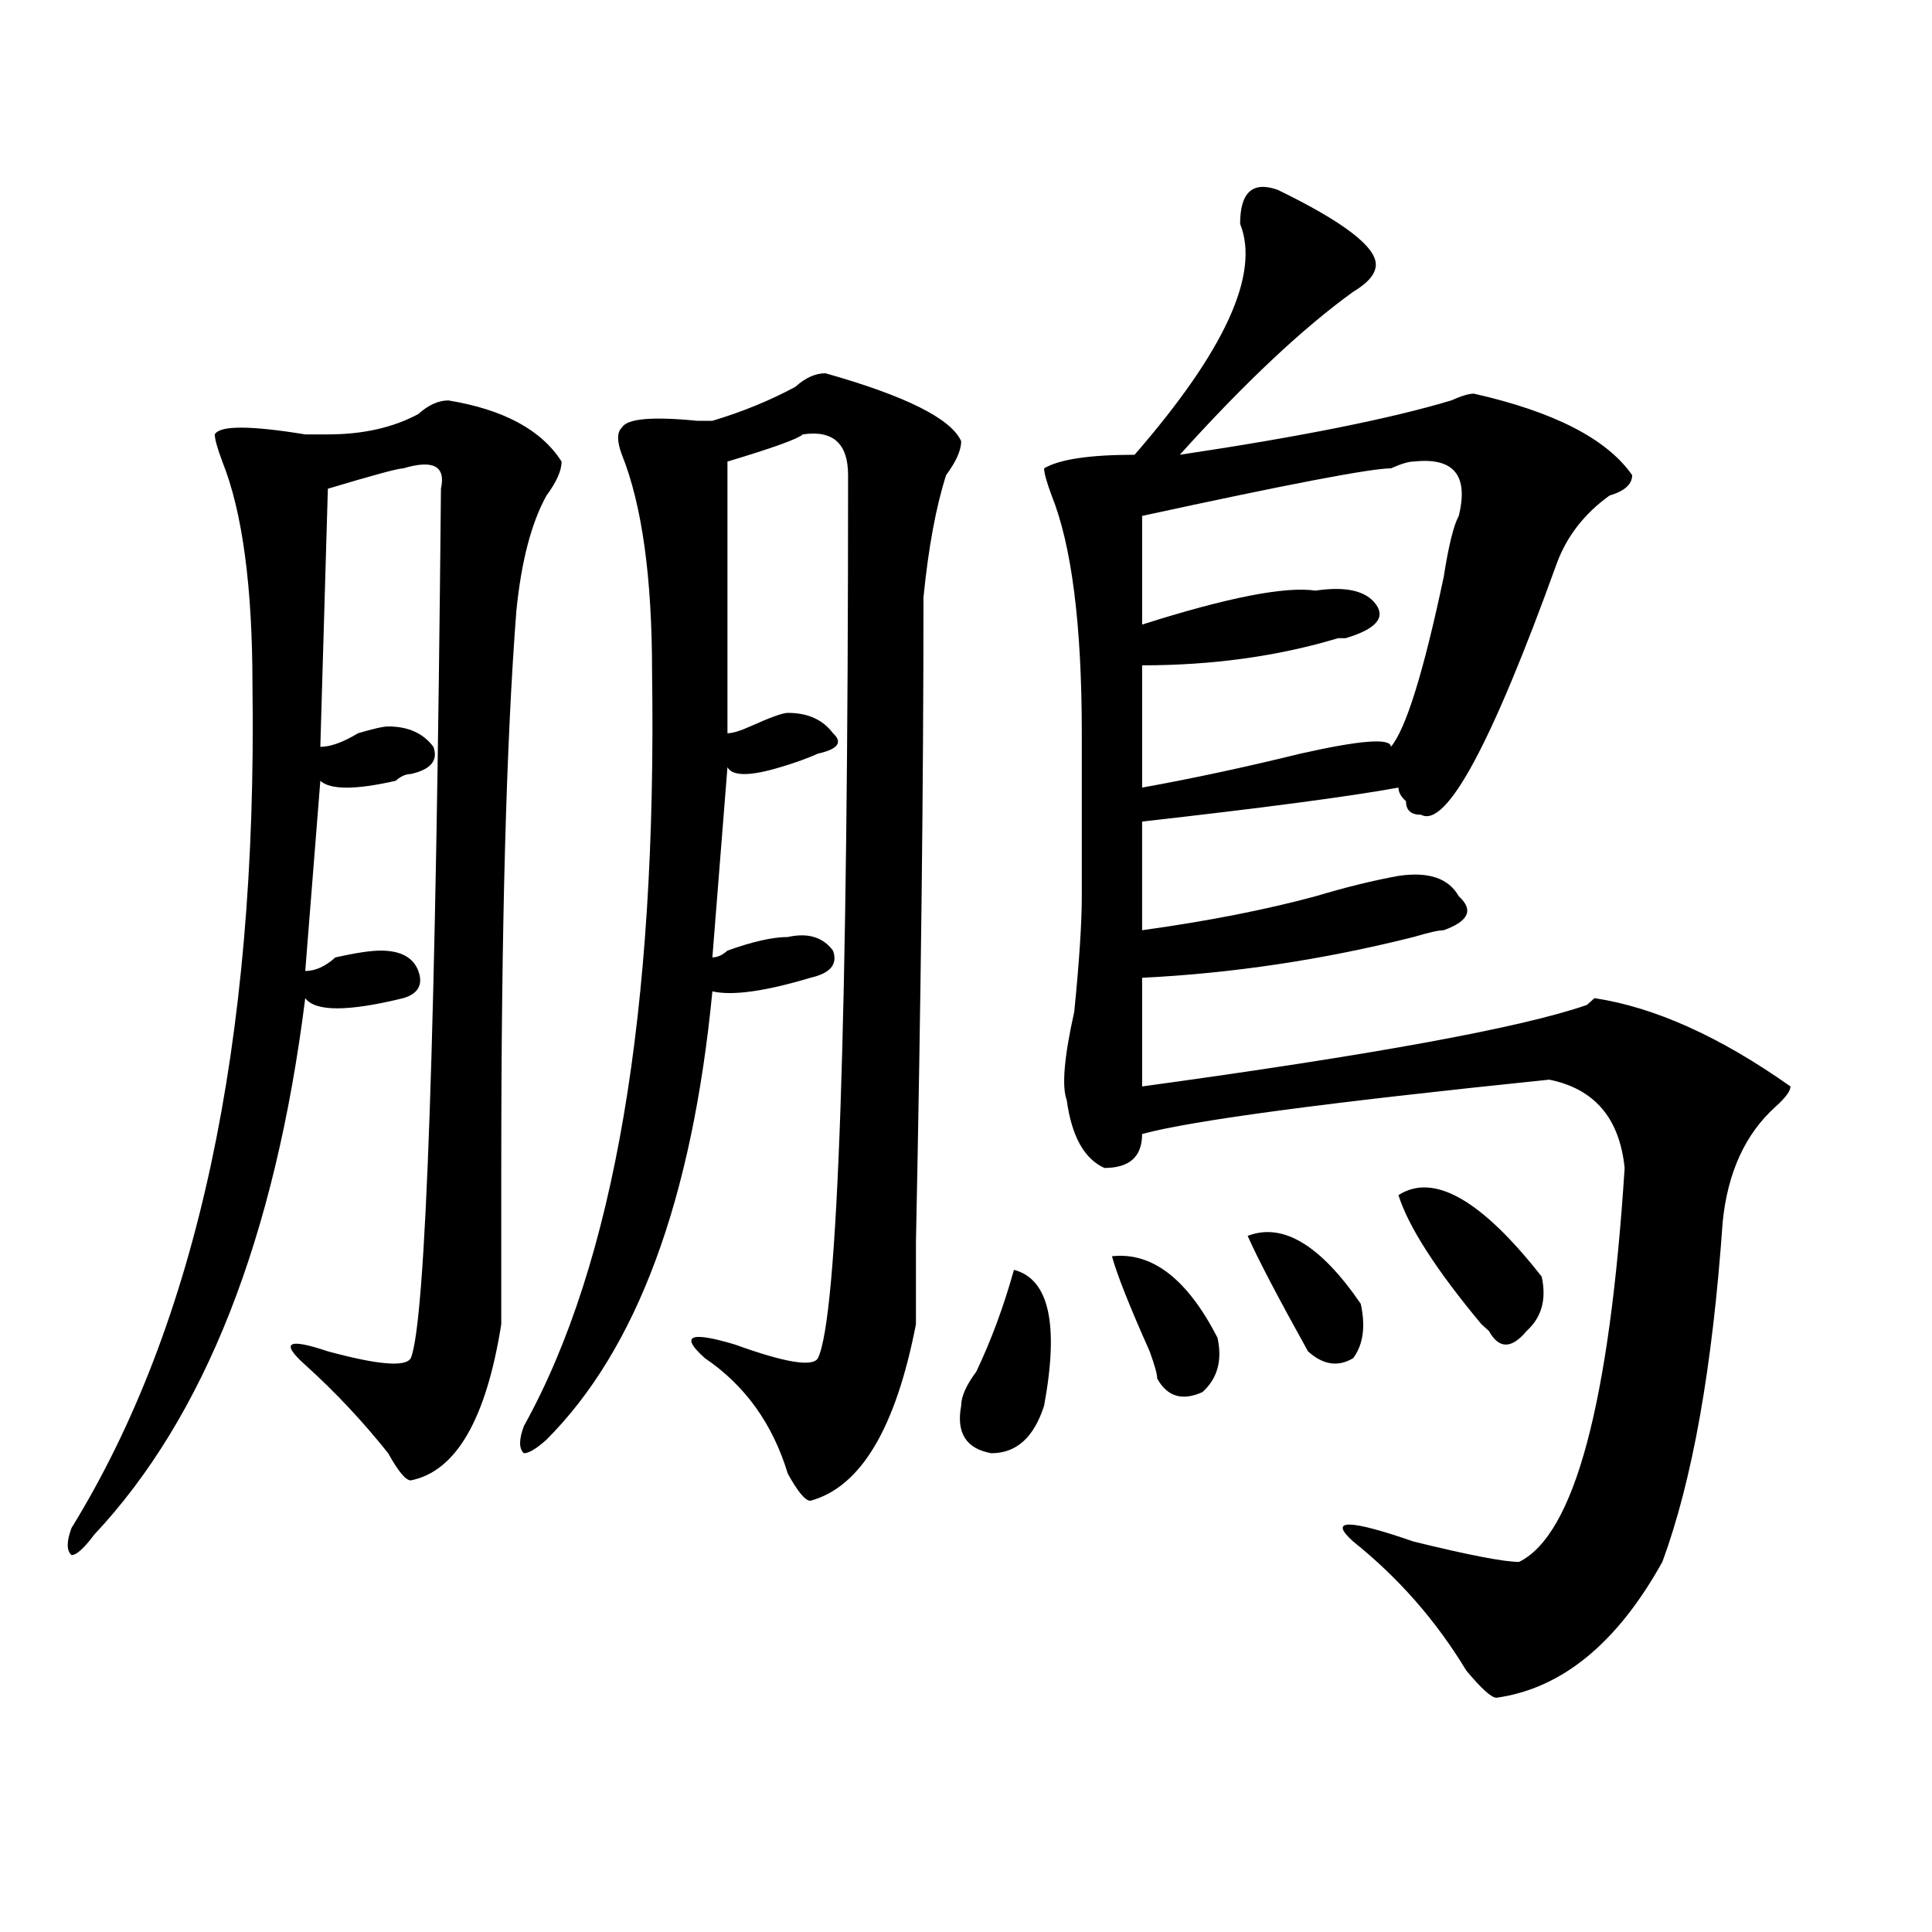
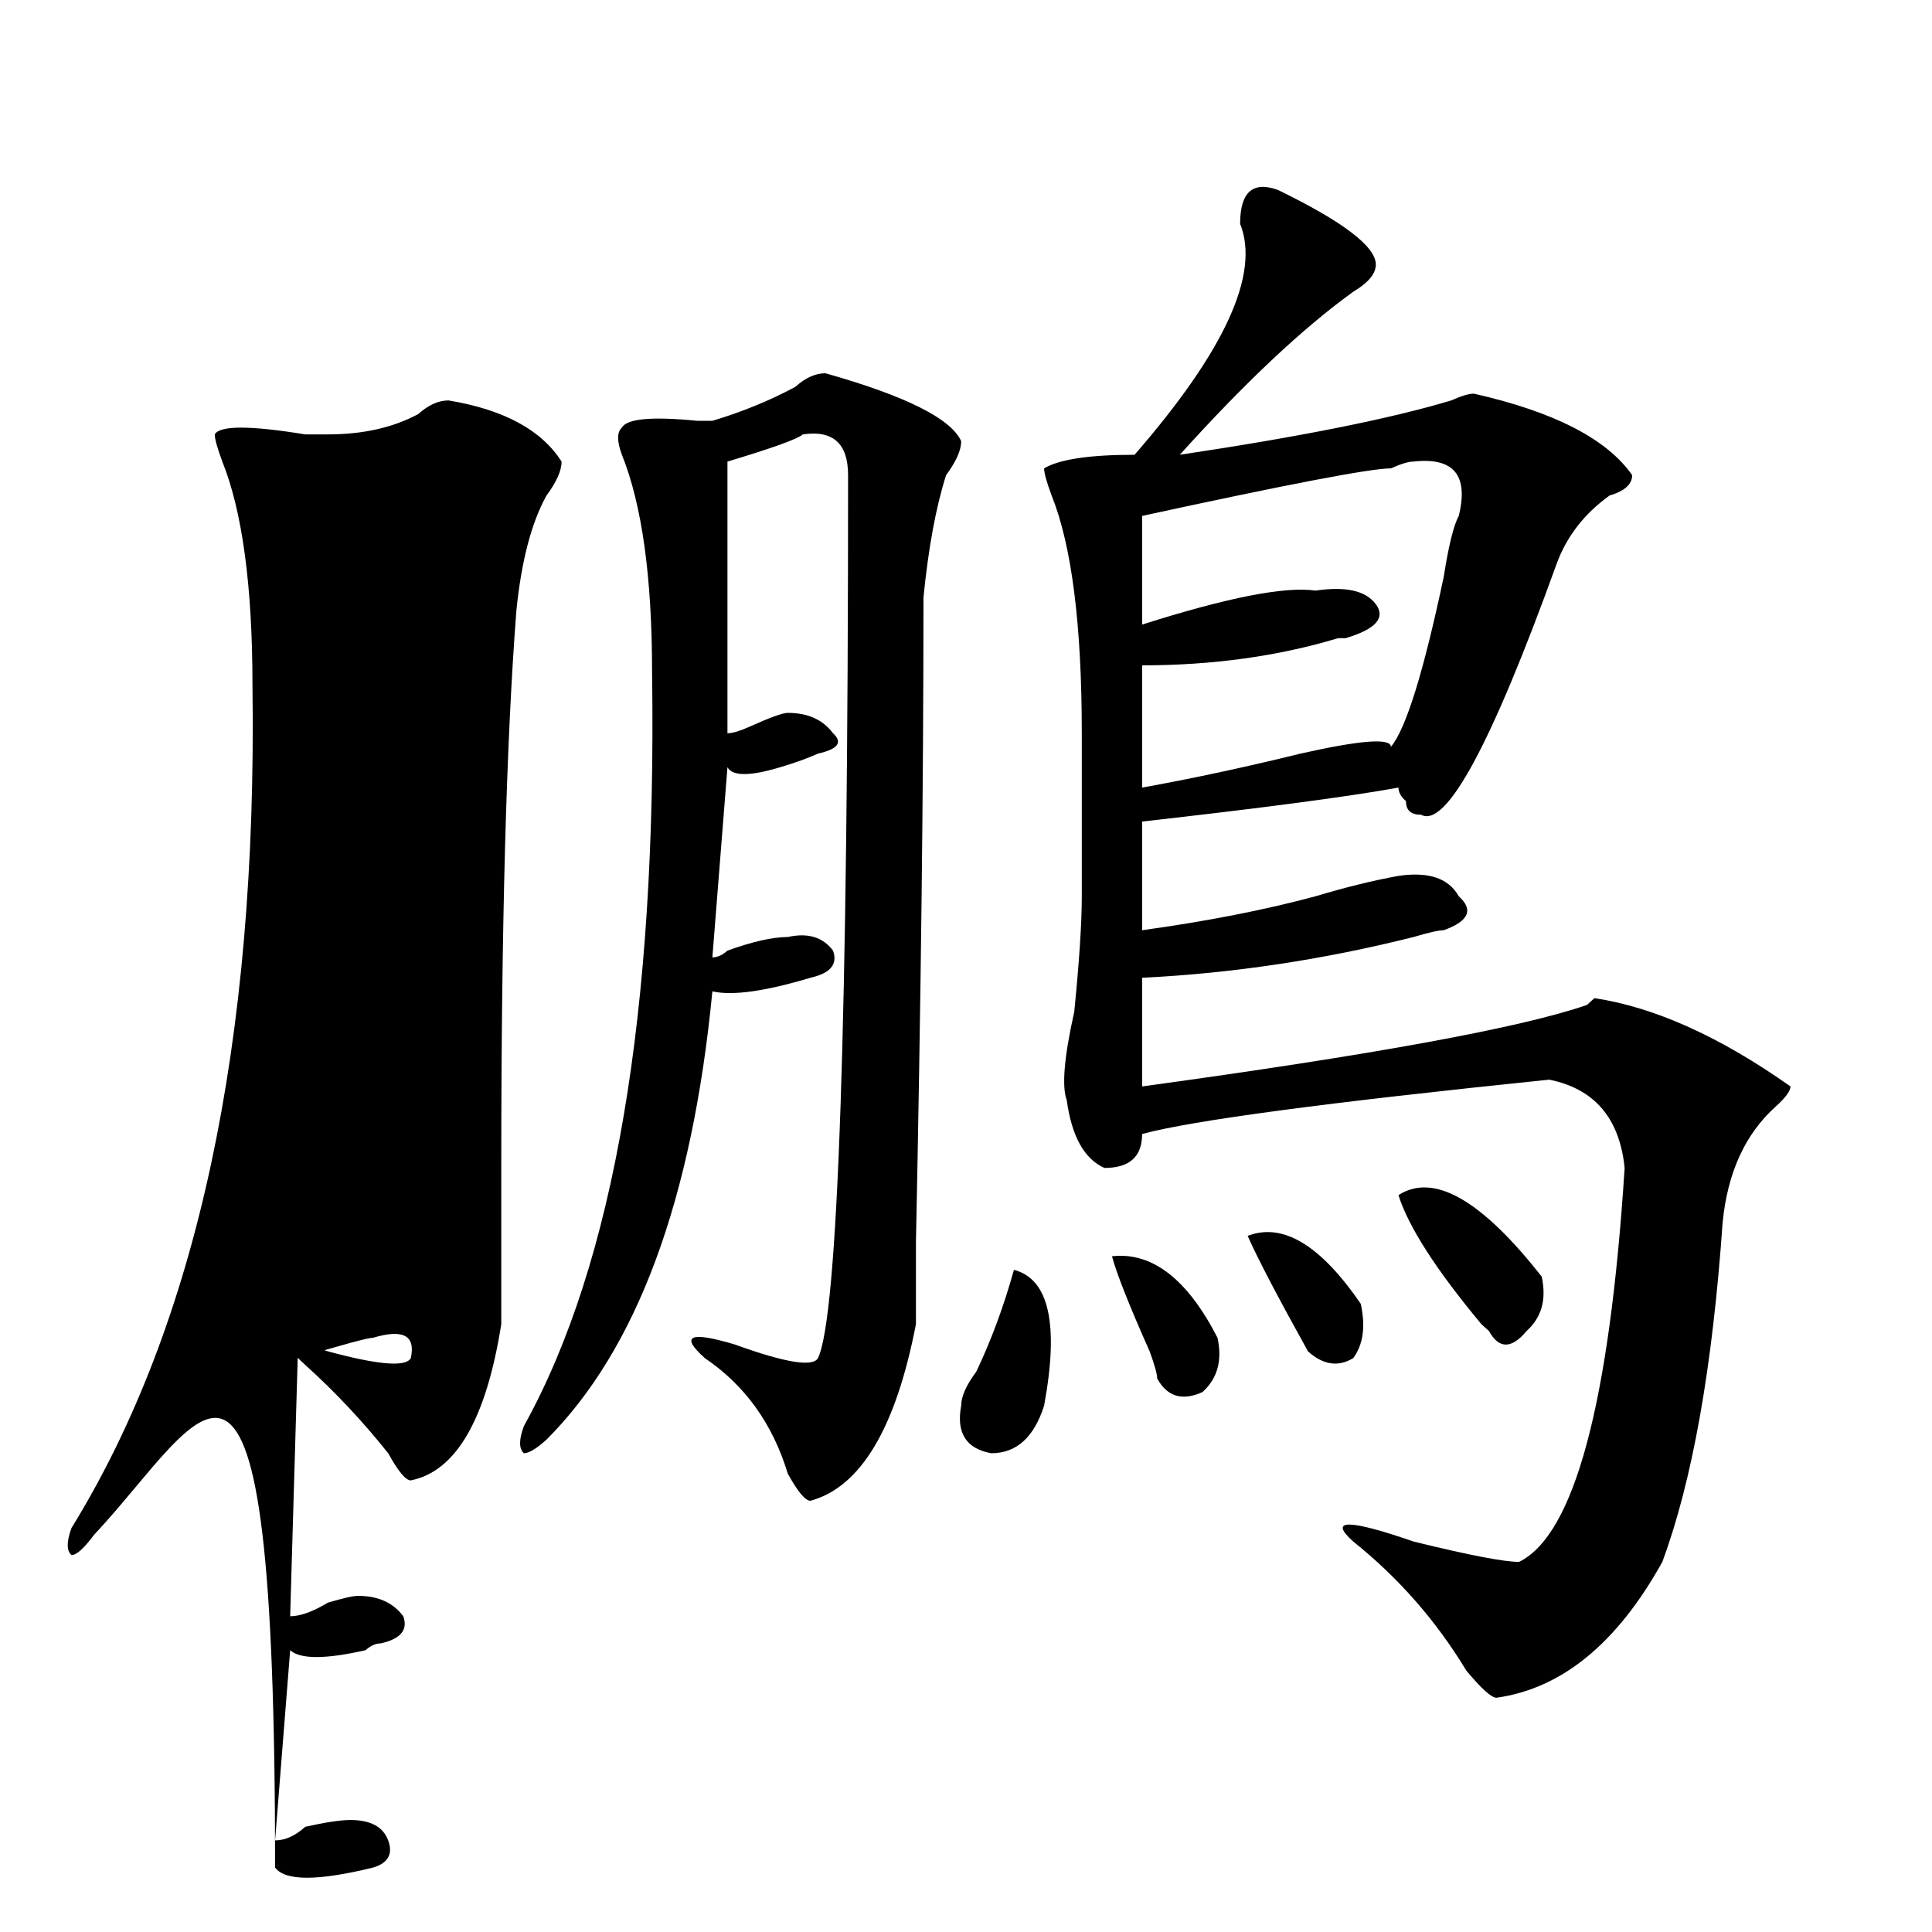
<svg xmlns="http://www.w3.org/2000/svg" version="1.1" id="图层_1" x="0px" y="0px" width="1000px" height="1000px" viewBox="0 0 1000 1000" enable-background="new 0 0 1000 1000" xml:space="preserve">
-   <path d="M232.141,207.266c28.597,4.724,48.108,15.271,58.535,31.641c0,4.724-2.622,10.547-7.805,17.578  c-7.805,14.063-13.048,34.003-15.609,59.766c-5.243,68.005-7.805,164.081-7.805,288.281c0,46.911,0,73.828,0,80.859  c-7.805,49.219-23.414,76.19-46.828,80.859c-2.622,0-6.524-4.669-11.707-14.063c-13.048-16.37-27.316-31.641-42.926-45.703  c-13.048-11.7-9.146-14.063,11.707-7.031c25.976,7.031,40.304,8.239,42.926,3.516c7.805-18.731,12.987-168.75,15.609-450  c2.562-11.7-3.902-15.216-19.512-10.547c-2.622,0-15.609,3.516-39.023,10.547l-3.902,133.594c5.183,0,11.707-2.308,19.512-7.031  c7.805-2.308,12.987-3.516,15.609-3.516c10.366,0,18.171,3.516,23.414,10.547c2.562,7.031-1.341,11.755-11.707,14.063  c-2.622,0-5.243,1.208-7.805,3.516c-20.853,4.724-33.841,4.724-39.023,0l-7.805,98.438c5.183,0,10.366-2.308,15.609-7.031  c10.366-2.308,18.171-3.516,23.414-3.516c10.366,0,16.89,3.516,19.512,10.547c2.562,7.031,0,11.755-7.805,14.063  c-28.657,7.031-45.548,7.031-50.73,0C142.387,640.896,105.925,733.456,48.73,794.375c-5.243,7.031-9.146,10.547-11.707,10.547  c-2.622-2.308-2.622-7.031,0-14.063c64.999-105.469,96.218-250.763,93.656-435.938c0-51.526-5.243-90.198-15.609-116.016  c-2.622-7.031-3.902-11.7-3.902-14.063c2.562-4.669,18.171-4.669,46.828,0h11.707c18.171,0,33.78-3.516,46.828-10.547  C221.714,209.628,226.897,207.266,232.141,207.266z M427.258,193.203c41.585,11.755,64.999,23.456,70.242,35.156  c0,4.724-2.622,10.547-7.805,17.578c-5.243,16.425-9.146,37.519-11.707,63.281c0,98.438-1.341,209.784-3.902,333.984  c0,23.456,0,37.519,0,42.188c-10.427,53.942-28.657,84.375-54.633,91.406c-2.622,0-6.524-4.669-11.707-14.063  c-7.805-25.763-22.134-45.703-42.926-59.766c-13.048-11.7-7.805-14.063,15.609-7.031c25.976,9.394,40.304,11.755,42.926,7.031  c10.366-21.094,15.609-173.419,15.609-457.031c0-16.37-7.805-23.401-23.414-21.094c-2.622,2.362-15.609,7.031-39.023,14.063v140.625  c2.562,0,6.464-1.153,11.707-3.516c10.366-4.669,16.89-7.031,19.512-7.031c10.366,0,18.171,3.516,23.414,10.547  c5.183,4.724,2.562,8.239-7.805,10.547c-5.243,2.362-11.707,4.724-19.512,7.031c-15.609,4.724-24.755,4.724-27.316,0l-7.805,98.438  c2.562,0,5.183-1.153,7.805-3.516c12.987-4.669,23.414-7.031,31.219-7.031c10.366-2.308,18.171,0,23.414,7.031  c2.562,7.031-1.341,11.755-11.707,14.063c-23.414,7.031-40.364,9.394-50.73,7.031c-10.427,107.831-39.023,185.175-85.852,232.031  c-5.243,4.724-9.146,7.031-11.707,7.031c-2.622-2.308-2.622-7.031,0-14.063c46.828-84.375,68.901-214.453,66.34-390.234  c0-49.219-5.243-86.683-15.609-112.5c-2.622-7.031-2.622-11.7,0-14.063c2.562-4.669,15.609-5.823,39.023-3.516h7.805  c15.609-4.669,29.878-10.547,42.926-17.578C416.831,195.565,422.015,193.203,427.258,193.203z M524.816,657.266  c18.171,4.724,23.414,28.125,15.609,70.313c-5.243,16.425-14.329,24.609-27.316,24.609c-13.048-2.308-18.231-10.547-15.609-24.609  c0-4.669,2.562-10.547,7.805-17.578C513.109,693.63,519.573,676.052,524.816,657.266z M661.398,98.281  c33.78,16.425,50.73,29.333,50.73,38.672c0,4.724-3.902,9.394-11.707,14.063c-26.036,18.786-55.974,46.911-89.754,84.375  c62.438-9.339,109.266-18.731,140.484-28.125c5.183-2.308,9.085-3.516,11.707-3.516c41.585,9.394,68.901,23.456,81.949,42.188  c0,4.724-3.902,8.239-11.707,10.547c-13.048,9.394-22.134,21.094-27.316,35.156c-33.841,93.769-57.255,137.109-70.242,130.078  c-5.243,0-7.805-2.308-7.805-7.031c-2.622-2.308-3.902-4.669-3.902-7.031c-26.036,4.724-70.242,10.547-132.68,17.578v56.25  c33.78-4.669,63.718-10.547,89.754-17.578c15.609-4.669,29.878-8.185,42.926-10.547c15.609-2.308,25.976,1.208,31.219,10.547  c7.805,7.031,5.183,12.909-7.805,17.578c-2.622,0-7.805,1.208-15.609,3.516c-46.828,11.755-93.656,18.786-140.484,21.094v56.25  c119.632-16.37,196.397-30.433,230.238-42.188l3.902-3.516c31.219,4.724,64.999,19.94,101.461,45.703  c0,2.362-2.622,5.878-7.805,10.547c-15.609,14.063-24.755,34.003-27.316,59.766c-5.243,75.036-15.609,133.594-31.219,175.781  c-23.414,42.188-52.071,65.588-85.852,70.313c-2.622,0-7.805-4.725-15.609-14.063c-15.609-25.818-35.121-48.065-58.535-66.797  c-13.048-11.7-2.622-11.7,31.219,0c28.597,7.031,46.828,10.547,54.633,10.547c28.597-14.063,46.828-82.013,54.633-203.906  c-2.622-25.763-15.609-40.979-39.023-45.703c-114.509,11.755-184.751,21.094-210.727,28.125c0,11.755-6.524,17.578-19.512,17.578  c-10.427-4.669-16.95-16.37-19.512-35.156c-2.622-7.031-1.341-22.247,3.902-45.703c2.562-25.763,3.902-45.703,3.902-59.766  c0-25.763,0-53.888,0-84.375c0-56.25-5.243-97.229-15.609-123.047c-2.622-7.031-3.902-11.7-3.902-14.063  c7.805-4.669,23.414-7.031,46.828-7.031c46.828-53.888,64.999-93.714,54.633-119.531C641.887,99.489,648.351,93.612,661.398,98.281z   M575.547,650.234c20.792-2.308,39.023,11.755,54.633,42.188c2.562,11.755,0,21.094-7.805,28.125  c-10.427,4.724-18.231,2.362-23.414-7.031c0-2.308-1.341-7.031-3.902-14.063C584.632,676.052,578.108,659.628,575.547,650.234z   M731.641,238.906c-2.622,0-6.524,1.208-11.707,3.516c-10.427,0-53.353,8.239-128.777,24.609v56.25  c44.206-14.063,74.145-19.886,89.754-17.578c15.609-2.308,25.976,0,31.219,7.031c5.183,7.031,0,12.909-15.609,17.578h-3.902  c-31.219,9.394-65.06,14.063-101.461,14.063v63.281c25.976-4.669,53.292-10.547,81.949-17.578  c31.219-7.031,46.828-8.185,46.828-3.516c7.805-9.339,16.89-38.672,27.316-87.891c2.562-16.37,5.183-26.917,7.805-31.641  C760.237,245.938,752.433,236.599,731.641,238.906z M645.789,639.688c18.171-7.031,37.683,4.724,58.535,35.156  c2.562,11.755,1.28,21.094-3.902,28.125c-7.805,4.724-15.609,3.516-23.414-3.516C661.398,671.328,650.972,651.442,645.789,639.688z   M723.836,618.594c18.171-11.7,42.926,2.362,74.145,42.188c2.562,11.755,0,21.094-7.805,28.125c-7.805,9.394-14.329,9.394-19.512,0  l-3.902-3.516C743.348,657.266,729.019,635.019,723.836,618.594z" />
+   <path d="M232.141,207.266c28.597,4.724,48.108,15.271,58.535,31.641c0,4.724-2.622,10.547-7.805,17.578  c-7.805,14.063-13.048,34.003-15.609,59.766c-5.243,68.005-7.805,164.081-7.805,288.281c0,46.911,0,73.828,0,80.859  c-7.805,49.219-23.414,76.19-46.828,80.859c-2.622,0-6.524-4.669-11.707-14.063c-13.048-16.37-27.316-31.641-42.926-45.703  c-13.048-11.7-9.146-14.063,11.707-7.031c25.976,7.031,40.304,8.239,42.926,3.516c2.562-11.7-3.902-15.216-19.512-10.547c-2.622,0-15.609,3.516-39.023,10.547l-3.902,133.594c5.183,0,11.707-2.308,19.512-7.031  c7.805-2.308,12.987-3.516,15.609-3.516c10.366,0,18.171,3.516,23.414,10.547c2.562,7.031-1.341,11.755-11.707,14.063  c-2.622,0-5.243,1.208-7.805,3.516c-20.853,4.724-33.841,4.724-39.023,0l-7.805,98.438c5.183,0,10.366-2.308,15.609-7.031  c10.366-2.308,18.171-3.516,23.414-3.516c10.366,0,16.89,3.516,19.512,10.547c2.562,7.031,0,11.755-7.805,14.063  c-28.657,7.031-45.548,7.031-50.73,0C142.387,640.896,105.925,733.456,48.73,794.375c-5.243,7.031-9.146,10.547-11.707,10.547  c-2.622-2.308-2.622-7.031,0-14.063c64.999-105.469,96.218-250.763,93.656-435.938c0-51.526-5.243-90.198-15.609-116.016  c-2.622-7.031-3.902-11.7-3.902-14.063c2.562-4.669,18.171-4.669,46.828,0h11.707c18.171,0,33.78-3.516,46.828-10.547  C221.714,209.628,226.897,207.266,232.141,207.266z M427.258,193.203c41.585,11.755,64.999,23.456,70.242,35.156  c0,4.724-2.622,10.547-7.805,17.578c-5.243,16.425-9.146,37.519-11.707,63.281c0,98.438-1.341,209.784-3.902,333.984  c0,23.456,0,37.519,0,42.188c-10.427,53.942-28.657,84.375-54.633,91.406c-2.622,0-6.524-4.669-11.707-14.063  c-7.805-25.763-22.134-45.703-42.926-59.766c-13.048-11.7-7.805-14.063,15.609-7.031c25.976,9.394,40.304,11.755,42.926,7.031  c10.366-21.094,15.609-173.419,15.609-457.031c0-16.37-7.805-23.401-23.414-21.094c-2.622,2.362-15.609,7.031-39.023,14.063v140.625  c2.562,0,6.464-1.153,11.707-3.516c10.366-4.669,16.89-7.031,19.512-7.031c10.366,0,18.171,3.516,23.414,10.547  c5.183,4.724,2.562,8.239-7.805,10.547c-5.243,2.362-11.707,4.724-19.512,7.031c-15.609,4.724-24.755,4.724-27.316,0l-7.805,98.438  c2.562,0,5.183-1.153,7.805-3.516c12.987-4.669,23.414-7.031,31.219-7.031c10.366-2.308,18.171,0,23.414,7.031  c2.562,7.031-1.341,11.755-11.707,14.063c-23.414,7.031-40.364,9.394-50.73,7.031c-10.427,107.831-39.023,185.175-85.852,232.031  c-5.243,4.724-9.146,7.031-11.707,7.031c-2.622-2.308-2.622-7.031,0-14.063c46.828-84.375,68.901-214.453,66.34-390.234  c0-49.219-5.243-86.683-15.609-112.5c-2.622-7.031-2.622-11.7,0-14.063c2.562-4.669,15.609-5.823,39.023-3.516h7.805  c15.609-4.669,29.878-10.547,42.926-17.578C416.831,195.565,422.015,193.203,427.258,193.203z M524.816,657.266  c18.171,4.724,23.414,28.125,15.609,70.313c-5.243,16.425-14.329,24.609-27.316,24.609c-13.048-2.308-18.231-10.547-15.609-24.609  c0-4.669,2.562-10.547,7.805-17.578C513.109,693.63,519.573,676.052,524.816,657.266z M661.398,98.281  c33.78,16.425,50.73,29.333,50.73,38.672c0,4.724-3.902,9.394-11.707,14.063c-26.036,18.786-55.974,46.911-89.754,84.375  c62.438-9.339,109.266-18.731,140.484-28.125c5.183-2.308,9.085-3.516,11.707-3.516c41.585,9.394,68.901,23.456,81.949,42.188  c0,4.724-3.902,8.239-11.707,10.547c-13.048,9.394-22.134,21.094-27.316,35.156c-33.841,93.769-57.255,137.109-70.242,130.078  c-5.243,0-7.805-2.308-7.805-7.031c-2.622-2.308-3.902-4.669-3.902-7.031c-26.036,4.724-70.242,10.547-132.68,17.578v56.25  c33.78-4.669,63.718-10.547,89.754-17.578c15.609-4.669,29.878-8.185,42.926-10.547c15.609-2.308,25.976,1.208,31.219,10.547  c7.805,7.031,5.183,12.909-7.805,17.578c-2.622,0-7.805,1.208-15.609,3.516c-46.828,11.755-93.656,18.786-140.484,21.094v56.25  c119.632-16.37,196.397-30.433,230.238-42.188l3.902-3.516c31.219,4.724,64.999,19.94,101.461,45.703  c0,2.362-2.622,5.878-7.805,10.547c-15.609,14.063-24.755,34.003-27.316,59.766c-5.243,75.036-15.609,133.594-31.219,175.781  c-23.414,42.188-52.071,65.588-85.852,70.313c-2.622,0-7.805-4.725-15.609-14.063c-15.609-25.818-35.121-48.065-58.535-66.797  c-13.048-11.7-2.622-11.7,31.219,0c28.597,7.031,46.828,10.547,54.633,10.547c28.597-14.063,46.828-82.013,54.633-203.906  c-2.622-25.763-15.609-40.979-39.023-45.703c-114.509,11.755-184.751,21.094-210.727,28.125c0,11.755-6.524,17.578-19.512,17.578  c-10.427-4.669-16.95-16.37-19.512-35.156c-2.622-7.031-1.341-22.247,3.902-45.703c2.562-25.763,3.902-45.703,3.902-59.766  c0-25.763,0-53.888,0-84.375c0-56.25-5.243-97.229-15.609-123.047c-2.622-7.031-3.902-11.7-3.902-14.063  c7.805-4.669,23.414-7.031,46.828-7.031c46.828-53.888,64.999-93.714,54.633-119.531C641.887,99.489,648.351,93.612,661.398,98.281z   M575.547,650.234c20.792-2.308,39.023,11.755,54.633,42.188c2.562,11.755,0,21.094-7.805,28.125  c-10.427,4.724-18.231,2.362-23.414-7.031c0-2.308-1.341-7.031-3.902-14.063C584.632,676.052,578.108,659.628,575.547,650.234z   M731.641,238.906c-2.622,0-6.524,1.208-11.707,3.516c-10.427,0-53.353,8.239-128.777,24.609v56.25  c44.206-14.063,74.145-19.886,89.754-17.578c15.609-2.308,25.976,0,31.219,7.031c5.183,7.031,0,12.909-15.609,17.578h-3.902  c-31.219,9.394-65.06,14.063-101.461,14.063v63.281c25.976-4.669,53.292-10.547,81.949-17.578  c31.219-7.031,46.828-8.185,46.828-3.516c7.805-9.339,16.89-38.672,27.316-87.891c2.562-16.37,5.183-26.917,7.805-31.641  C760.237,245.938,752.433,236.599,731.641,238.906z M645.789,639.688c18.171-7.031,37.683,4.724,58.535,35.156  c2.562,11.755,1.28,21.094-3.902,28.125c-7.805,4.724-15.609,3.516-23.414-3.516C661.398,671.328,650.972,651.442,645.789,639.688z   M723.836,618.594c18.171-11.7,42.926,2.362,74.145,42.188c2.562,11.755,0,21.094-7.805,28.125c-7.805,9.394-14.329,9.394-19.512,0  l-3.902-3.516C743.348,657.266,729.019,635.019,723.836,618.594z" />
</svg>